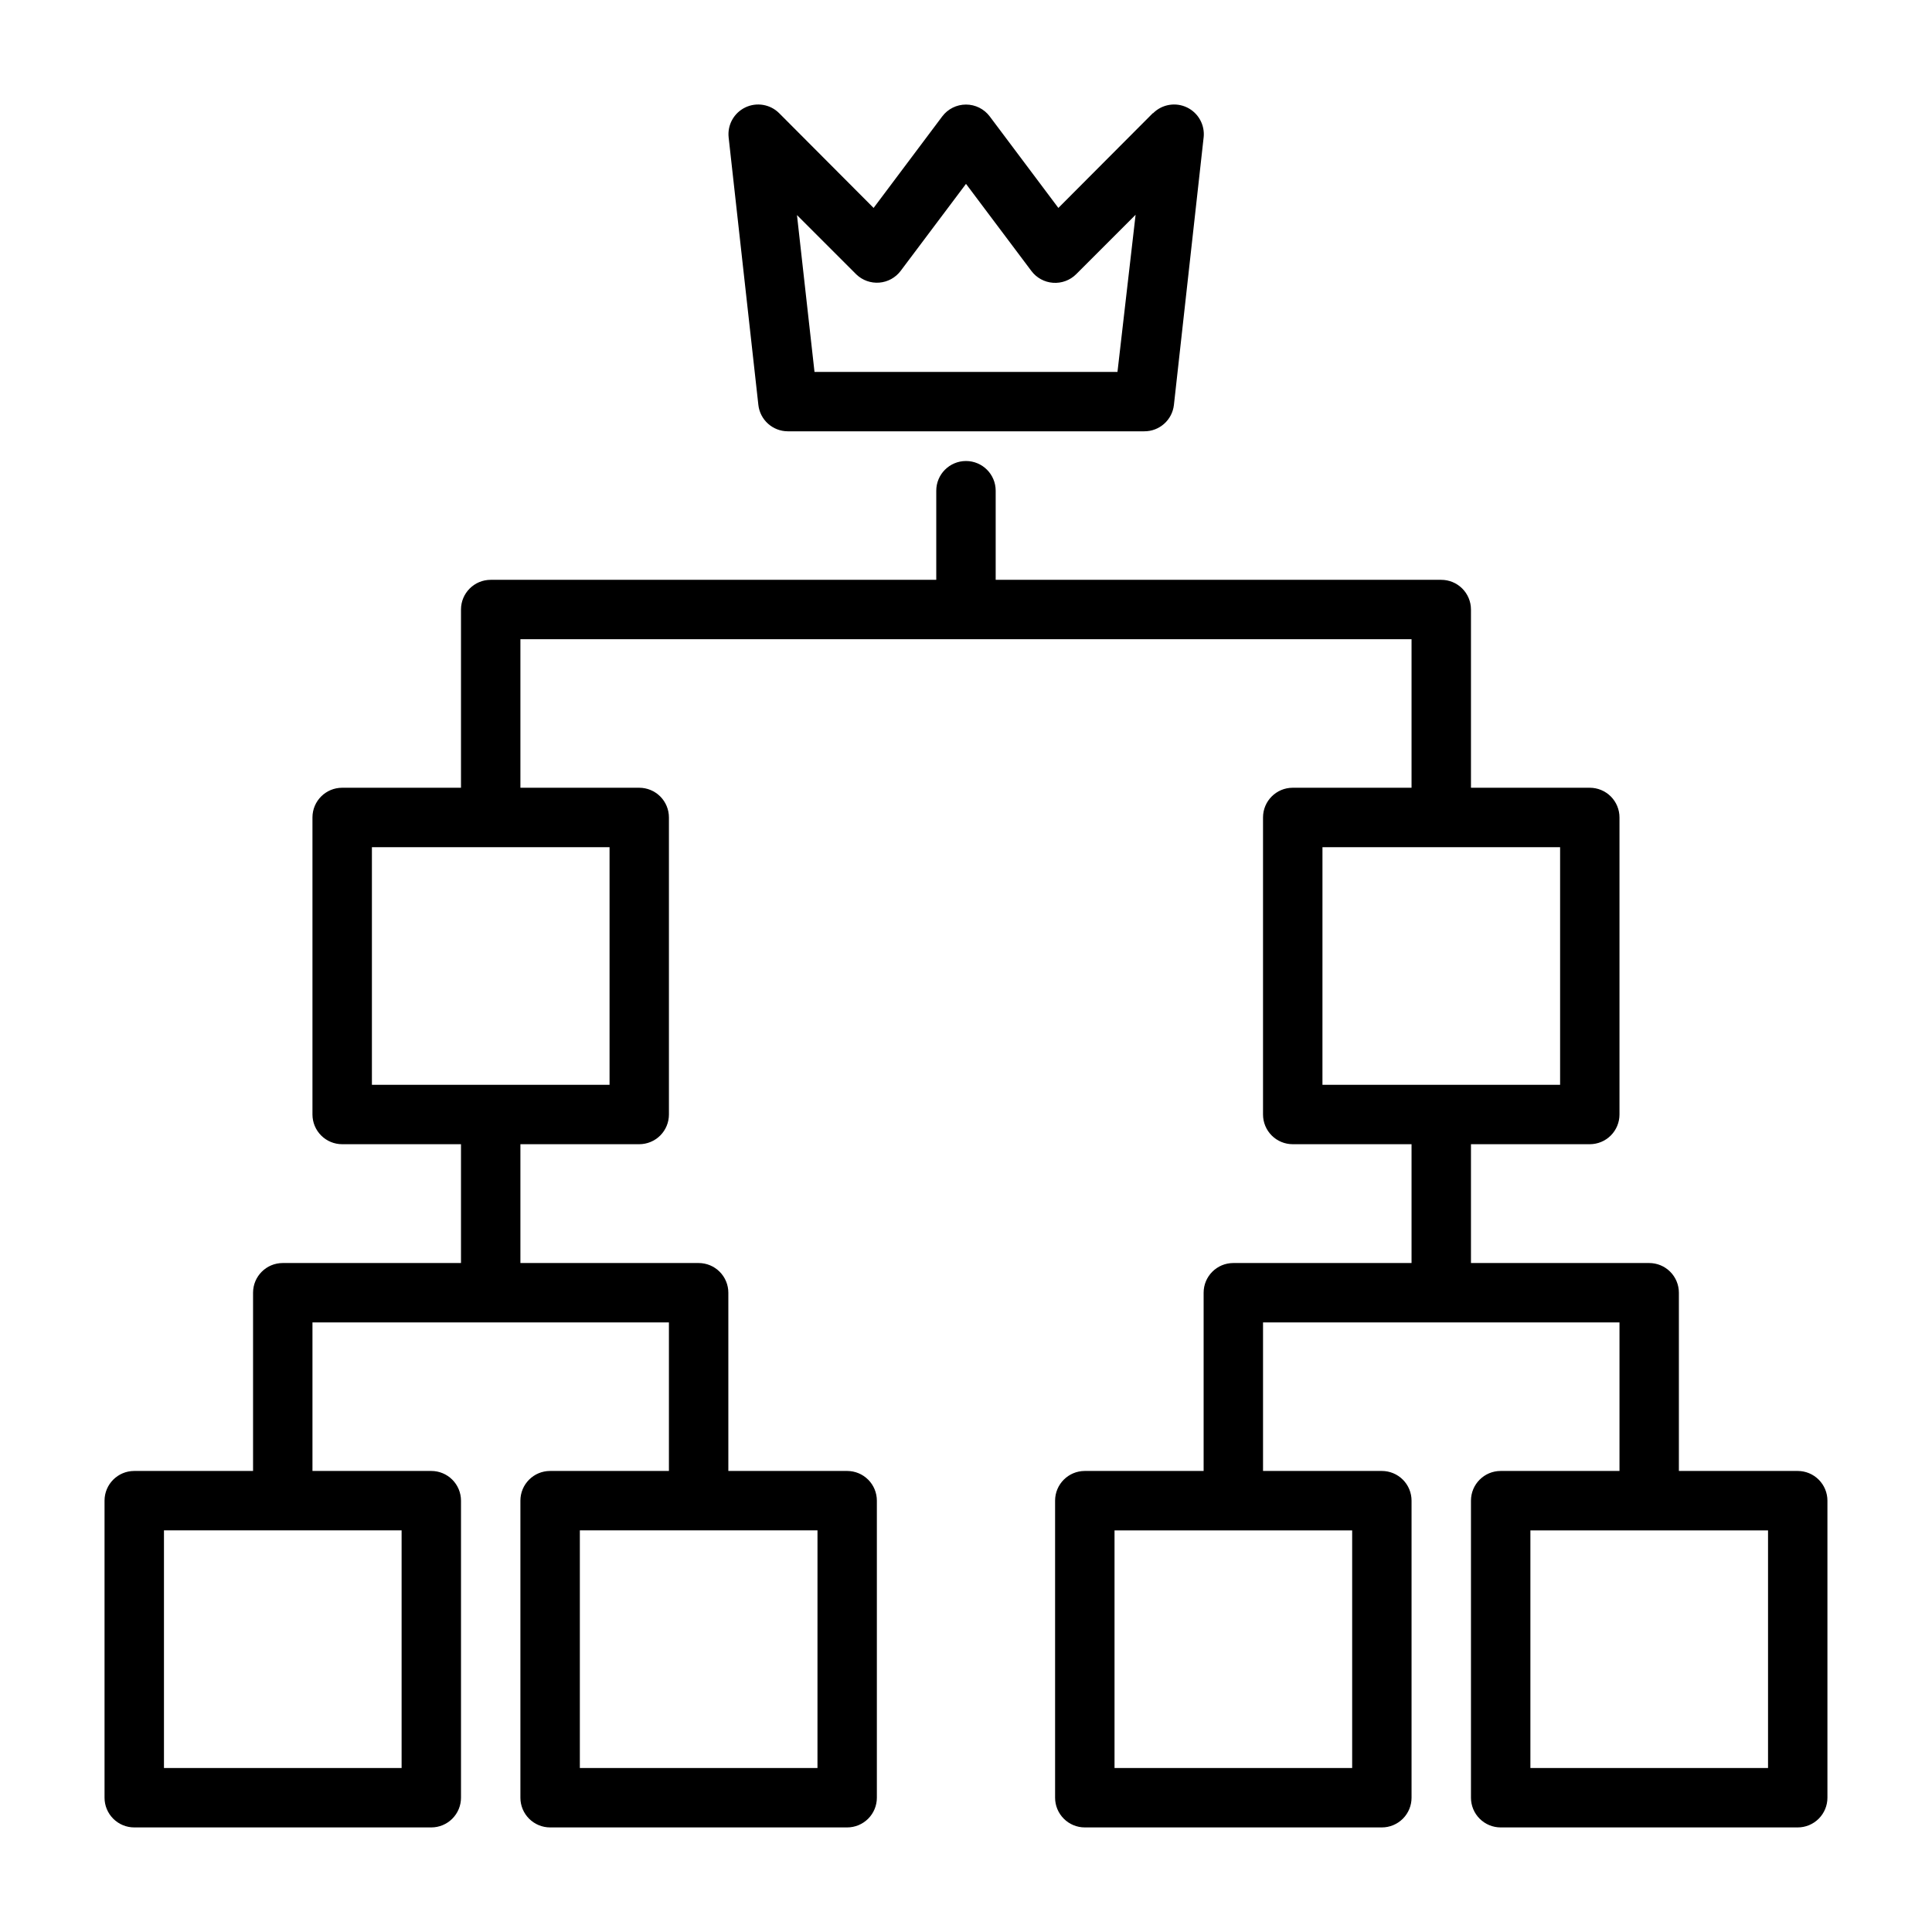
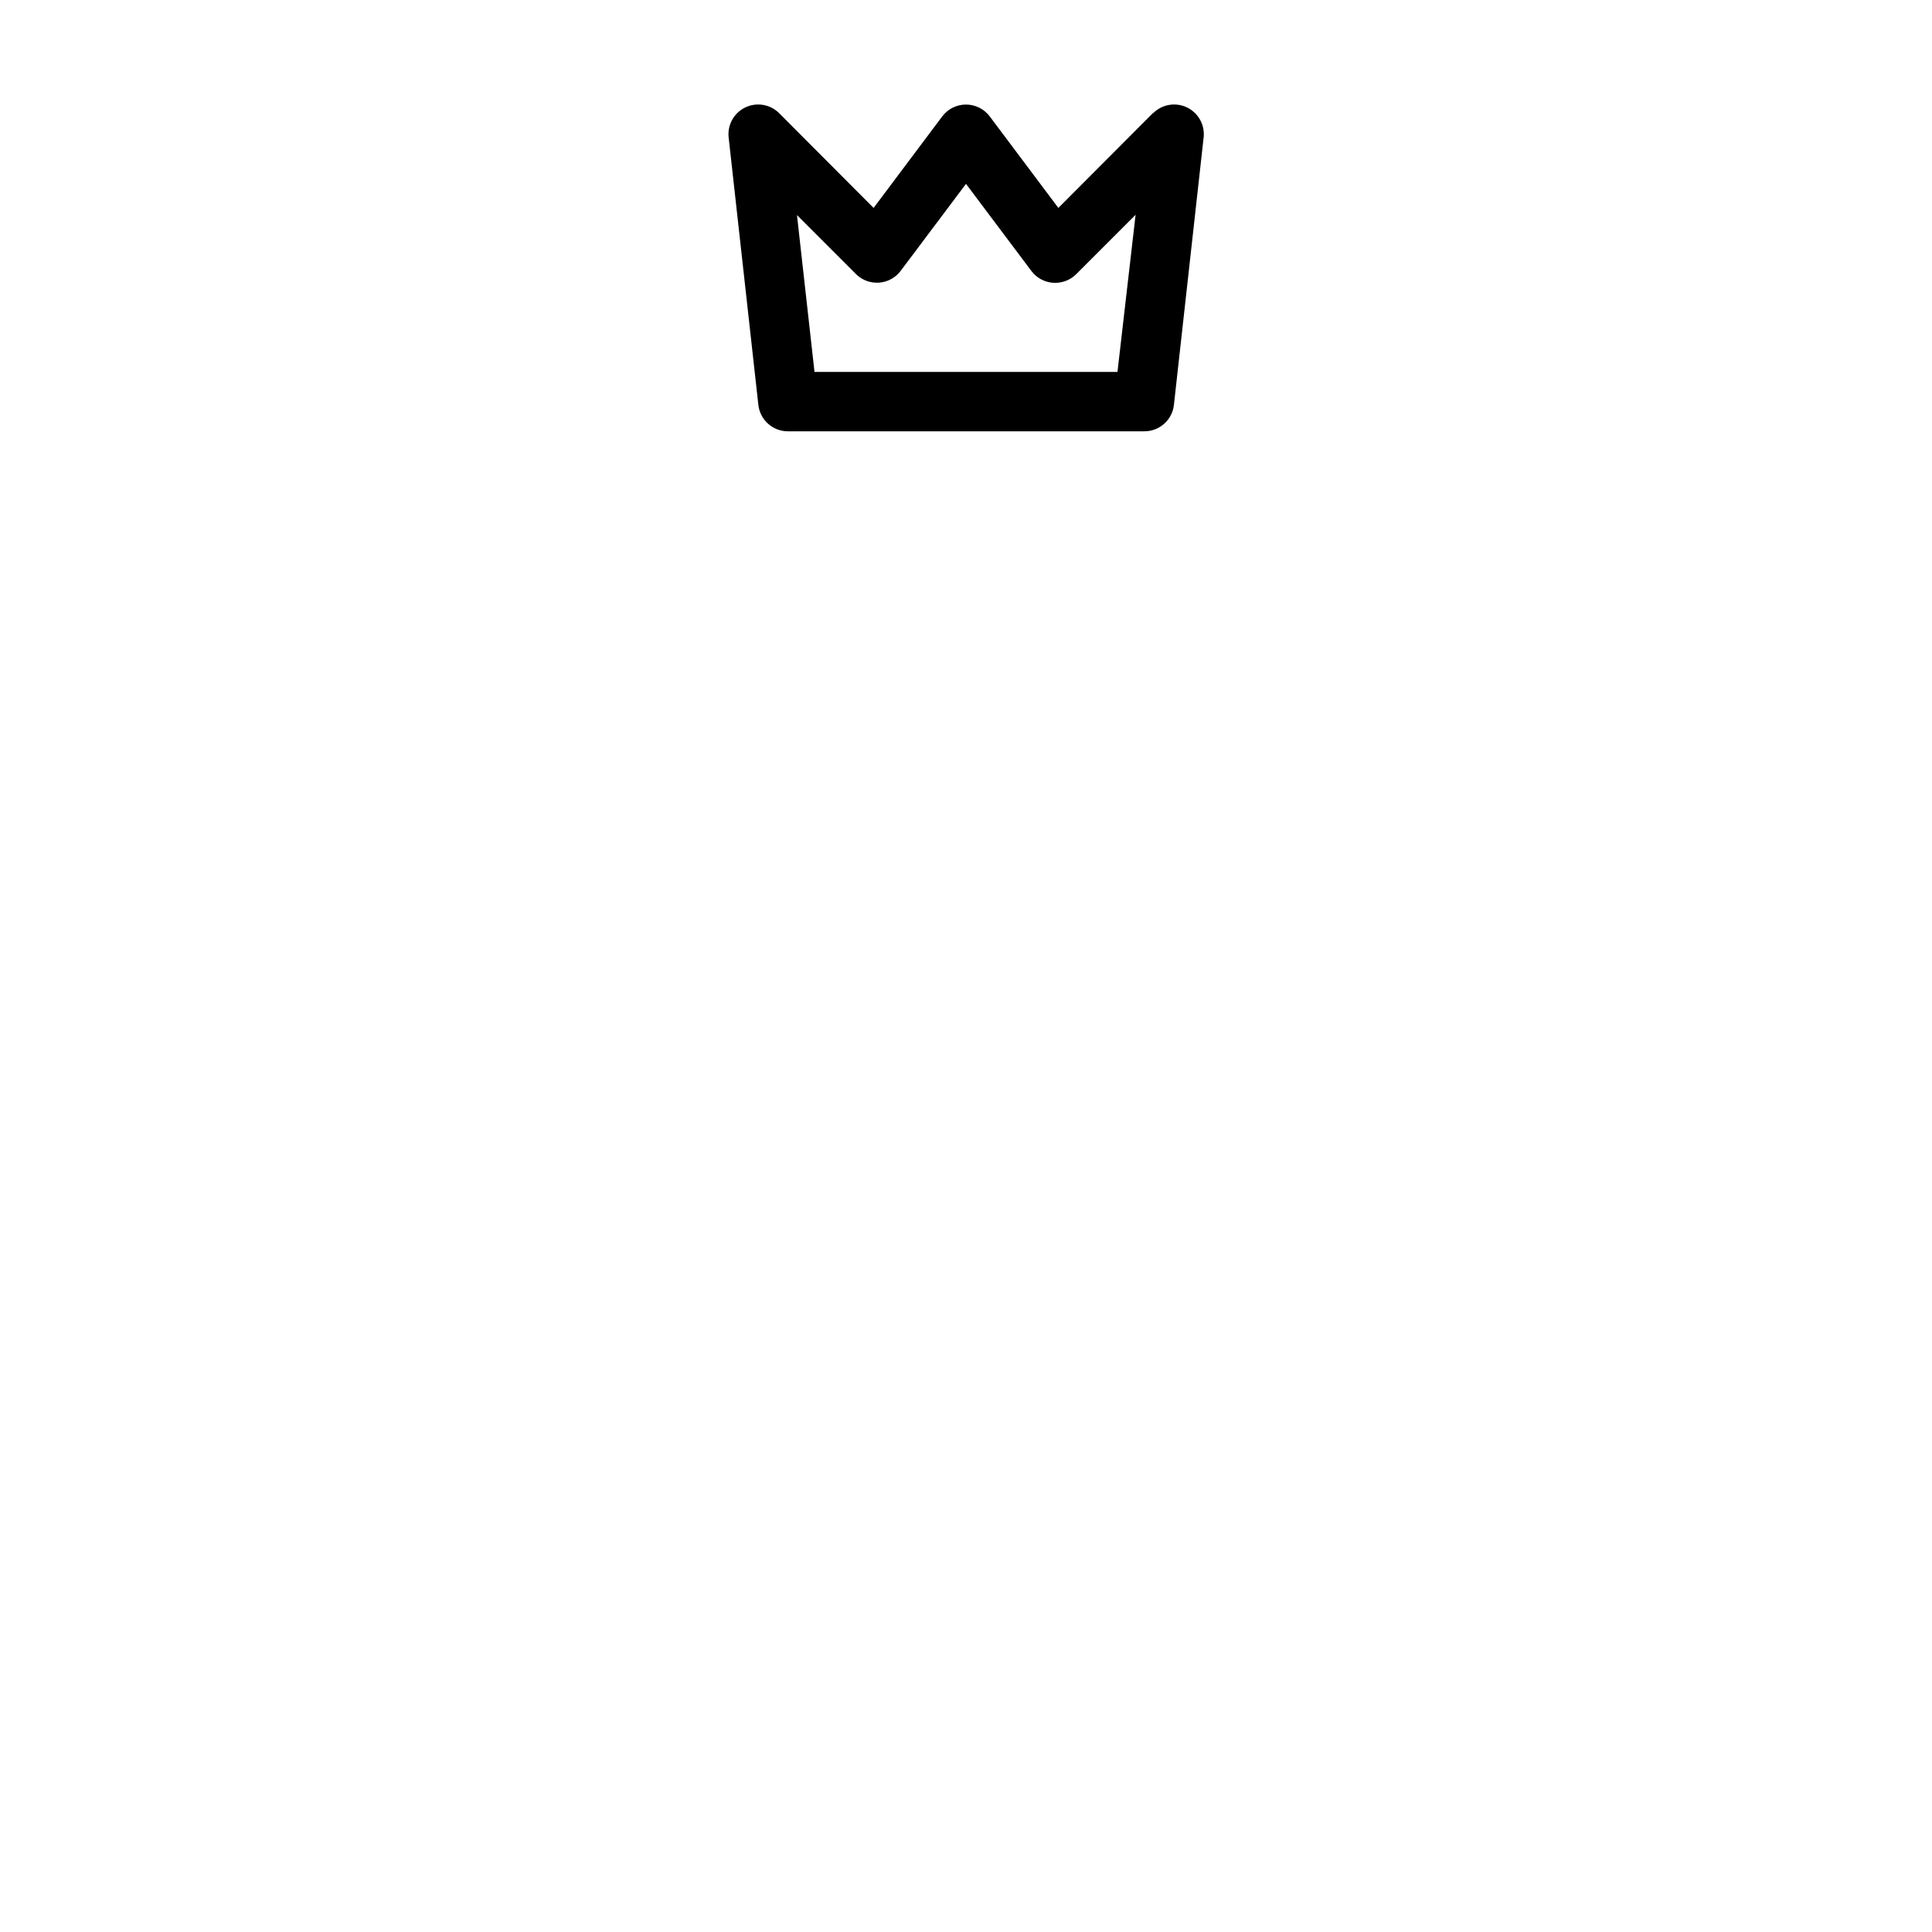
<svg xmlns="http://www.w3.org/2000/svg" fill="#000000" width="800px" height="800px" version="1.1" viewBox="144 144 512 512">
  <g>
-     <path d="m620.41 533.82h-31.488v-47.234c0-2.086-0.828-4.09-2.305-5.566-1.477-1.477-3.477-2.305-5.566-2.305h-47.23v-31.488h31.488c2.086 0 4.09-0.828 5.566-2.305 1.477-1.477 2.305-3.481 2.305-5.566v-78.723c0-2.086-0.828-4.09-2.305-5.566-1.477-1.473-3.481-2.305-5.566-2.305h-31.488v-47.23c0-2.09-0.832-4.09-2.309-5.566s-3.477-2.305-5.566-2.305h-118.08v-23.617c0-4.348-3.523-7.871-7.871-7.871s-7.875 3.523-7.875 7.871v23.617h-118.08c-4.348 0-7.871 3.523-7.871 7.871v47.23h-31.488c-4.348 0-7.875 3.523-7.875 7.871v78.723c0 2.086 0.832 4.09 2.309 5.566 1.477 1.477 3.477 2.305 5.566 2.305h31.488v31.488h-47.234c-4.348 0-7.871 3.523-7.871 7.871v47.23l-31.488 0.004c-4.348 0-7.871 3.523-7.871 7.871v78.719c0 2.09 0.828 4.09 2.305 5.566 1.477 1.477 3.477 2.309 5.566 2.309h78.719c2.09 0 4.09-0.832 5.566-2.309 1.477-1.477 2.309-3.477 2.309-5.566v-78.719c0-2.09-0.832-4.09-2.309-5.566-1.477-1.477-3.477-2.305-5.566-2.305h-31.488v-39.363h94.465v39.359l-31.488 0.004c-4.348 0-7.871 3.523-7.871 7.871v78.719c0 2.09 0.828 4.09 2.305 5.566 1.477 1.477 3.481 2.309 5.566 2.309h78.723c2.086 0 4.09-0.832 5.566-2.309 1.477-1.477 2.305-3.477 2.305-5.566v-78.719c0-2.09-0.828-4.09-2.305-5.566-1.477-1.477-3.481-2.305-5.566-2.305h-31.488v-47.234c0-2.086-0.832-4.09-2.309-5.566-1.473-1.477-3.477-2.305-5.566-2.305h-47.23v-31.488h31.488c2.086 0 4.09-0.828 5.566-2.305 1.477-1.477 2.305-3.481 2.305-5.566v-78.723c0-2.086-0.828-4.09-2.305-5.566-1.477-1.473-3.481-2.305-5.566-2.305h-31.488v-39.359h236.16v39.359h-31.488c-4.348 0-7.871 3.523-7.871 7.871v78.723c0 2.086 0.828 4.09 2.305 5.566 1.477 1.477 3.481 2.305 5.566 2.305h31.488v31.488h-47.23c-4.348 0-7.871 3.523-7.871 7.871v47.23l-31.488 0.004c-4.348 0-7.875 3.523-7.875 7.871v78.719c0 2.09 0.832 4.09 2.309 5.566 1.477 1.477 3.477 2.309 5.566 2.309h78.719c2.086 0 4.09-0.832 5.566-2.309 1.477-1.477 2.305-3.477 2.305-5.566v-78.719c0-2.09-0.828-4.09-2.305-5.566-1.477-1.477-3.481-2.305-5.566-2.305h-31.488v-39.363h94.465v39.359l-31.488 0.004c-4.348 0-7.871 3.523-7.871 7.871v78.719c0 2.09 0.828 4.09 2.305 5.566 1.477 1.477 3.477 2.309 5.566 2.309h78.719c2.09 0 4.09-0.832 5.566-2.309 1.477-1.477 2.309-3.477 2.309-5.566v-78.719c0-2.09-0.832-4.09-2.309-5.566-1.477-1.477-3.477-2.305-5.566-2.305zm-369.98 78.719h-62.977v-62.977h62.977zm110.21 0h-62.973v-62.977h62.977zm-55.102-181.05h-62.977v-62.977h62.977zm188.93-62.977h62.977v62.977h-62.98zm7.871 244.03h-62.977v-62.977h62.977zm110.21 0h-62.977v-62.977h62.977z" />
    <path d="m449.51 173.99-25.031 25.113-18.184-24.246c-1.488-1.984-3.82-3.148-6.297-3.148-2.481 0-4.812 1.164-6.301 3.148l-18.184 24.246-25.031-25.113c-2.367-2.359-5.969-2.969-8.98-1.516-3.012 1.453-4.777 4.648-4.402 7.973l7.871 70.848c0.441 3.977 3.793 6.988 7.793 7.004h94.465c4.031 0.027 7.43-3 7.871-7.004l7.871-70.848h0.004c0.371-3.324-1.391-6.519-4.402-7.973-3.016-1.453-6.613-0.844-8.98 1.516zm-9.367 68.566h-80.293l-4.644-41.562 15.742 15.742c1.625 1.555 3.836 2.34 6.078 2.16 2.242-0.18 4.297-1.309 5.652-3.106l17.32-23.066 17.316 23.066c1.367 1.836 3.465 2.984 5.746 3.148 2.281 0.168 4.523-0.664 6.141-2.281l15.742-15.742z" />
  </g>
</svg>